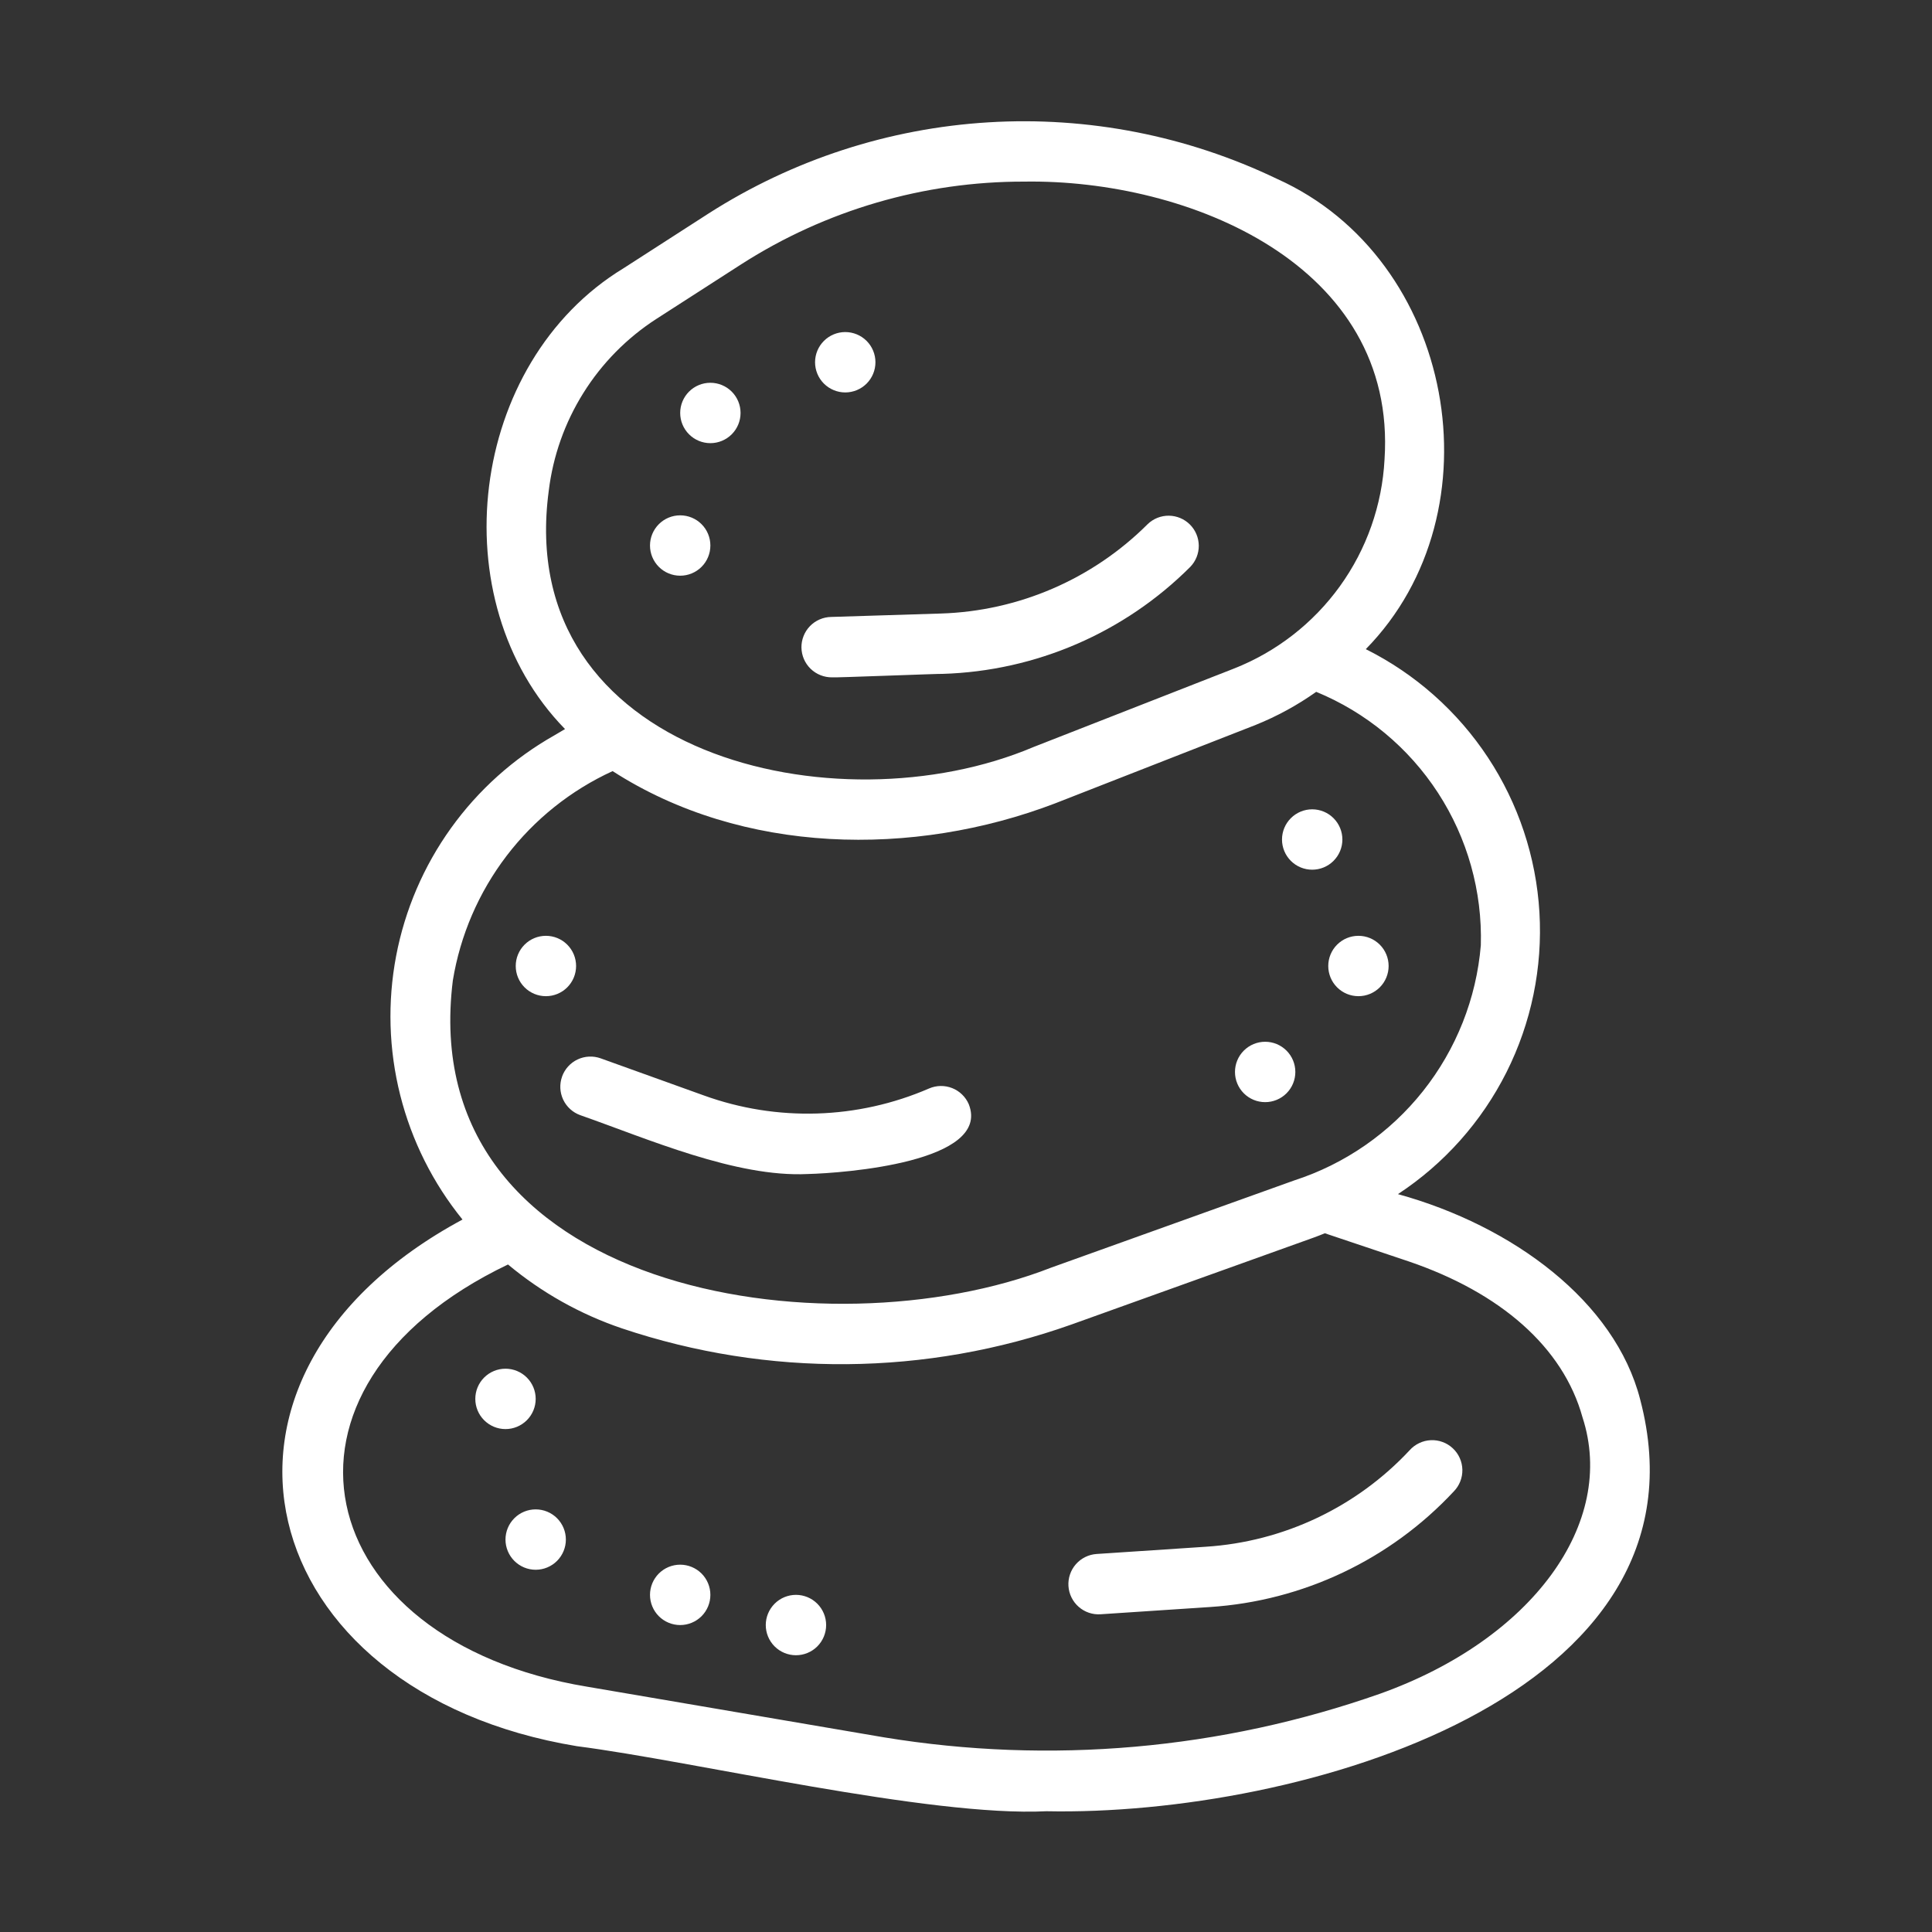
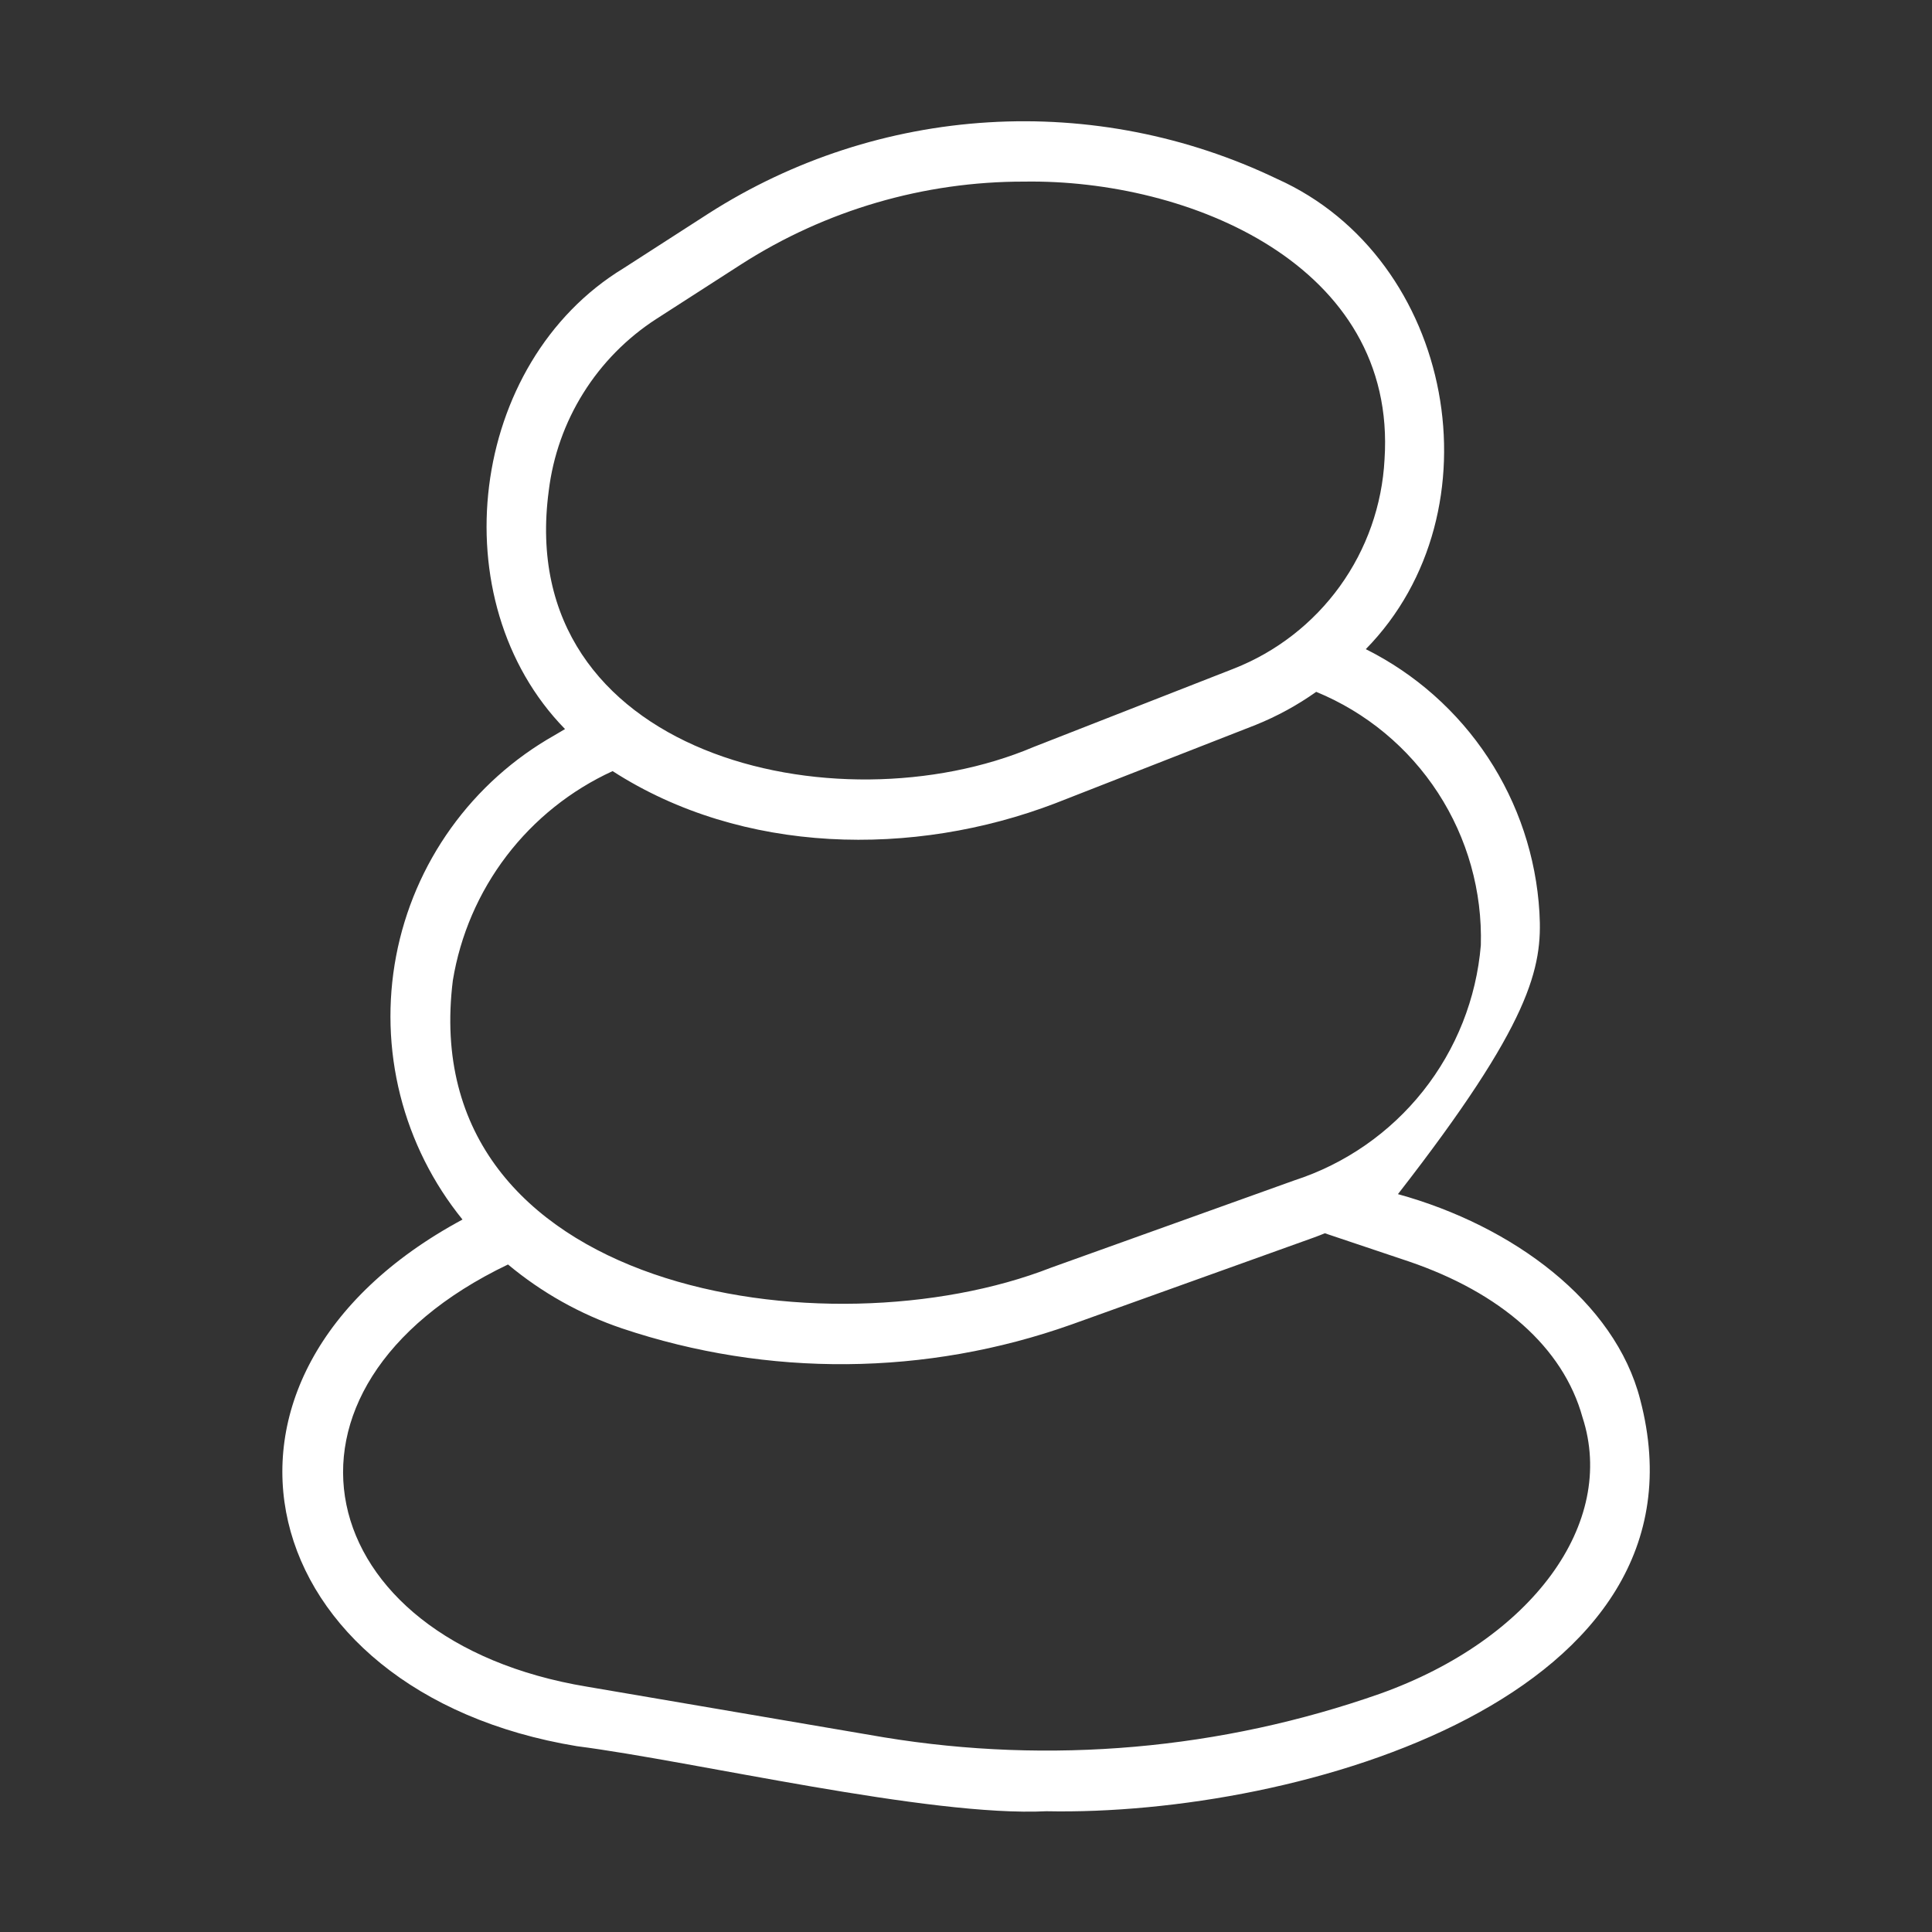
<svg xmlns="http://www.w3.org/2000/svg" width="103" height="103" viewBox="0 0 103 103" fill="none">
  <rect x="0" y="0" width="103" height="103" fill="#333333" stroke="none" />
-   <path d="M87.443 74.614C86.104 69.388 80.659 65.353 74.528 63.662C76.994 62.042 78.99 59.8 80.315 57.163C81.639 54.525 82.245 51.586 82.071 48.639C81.897 45.694 80.95 42.845 79.325 40.382C77.7 37.919 75.454 35.927 72.814 34.608C80.021 27.26 77.552 13.775 68.077 9.534C63.291 7.237 57.997 6.2 52.697 6.522C47.398 6.843 42.268 8.512 37.794 11.37L33.246 14.299C24.97 19.33 23.441 32.035 30.123 38.868L29.573 39.193C27.393 40.422 25.506 42.112 24.046 44.145C22.586 46.178 21.587 48.505 21.119 50.964C20.651 53.422 20.725 55.954 21.336 58.381C21.947 60.808 23.08 63.073 24.657 65.017C9.057 73.415 13.438 90.243 30.758 93.094C37.026 93.899 49.544 96.871 55.783 96.562C69.246 96.836 91.615 90.458 87.443 74.614ZM29.255 26.169C29.48 24.314 30.111 22.533 31.102 20.95C32.092 19.366 33.419 18.02 34.987 17.006L39.535 14.079C44.031 11.2 49.259 9.674 54.597 9.682C63.364 9.544 74.497 14.121 73.813 24.495C73.685 26.93 72.859 29.276 71.433 31.254C70.007 33.231 68.042 34.757 65.773 35.648L55.09 39.829C44.595 44.276 27.367 40.273 29.255 26.169ZM24.142 52.271C24.538 49.855 25.523 47.574 27.008 45.627C28.493 43.681 30.434 42.13 32.66 41.11C39.579 45.568 48.697 45.722 56.263 42.825L66.946 38.646C68.086 38.186 69.168 37.595 70.17 36.884C72.832 37.978 75.098 39.857 76.665 42.271C78.234 44.685 79.029 47.519 78.947 50.396C78.709 53.233 77.637 55.936 75.867 58.167C74.097 60.397 71.708 62.054 69 62.931L56.036 67.582C44.088 72.253 22.075 68.91 24.142 52.271ZM73.582 90.294C65.096 93.278 55.996 94.078 47.12 92.621L31.3 89.922C16.457 87.466 13.326 73.996 27.083 67.413C28.881 68.914 30.94 70.069 33.157 70.819C40.944 73.435 49.383 73.362 57.124 70.613L70.075 65.965C70.263 65.901 70.445 65.82 70.632 65.749L75.107 67.251C79.982 68.912 83.334 71.815 84.368 75.563C86.207 81.206 81.672 87.402 73.582 90.294Z" fill="white" />
-   <path d="M75.15 77.318C72.317 80.353 68.432 82.193 64.288 82.461L58.462 82.847C58.036 82.876 57.639 83.072 57.357 83.394C57.076 83.715 56.934 84.135 56.962 84.561C56.991 84.988 57.187 85.385 57.509 85.666C57.83 85.948 58.25 86.09 58.676 86.061L64.502 85.675C69.462 85.353 74.111 83.15 77.501 79.516C77.652 79.363 77.77 79.181 77.849 78.982C77.929 78.782 77.967 78.569 77.963 78.354C77.958 78.139 77.911 77.928 77.823 77.732C77.736 77.536 77.61 77.359 77.453 77.213C77.296 77.066 77.112 76.952 76.91 76.878C76.709 76.803 76.495 76.77 76.28 76.78C76.066 76.79 75.855 76.842 75.662 76.935C75.468 77.027 75.293 77.157 75.15 77.318ZM29.967 57.394C29.895 57.593 29.863 57.804 29.873 58.015C29.883 58.226 29.935 58.433 30.025 58.625C30.115 58.816 30.242 58.988 30.399 59.13C30.555 59.272 30.738 59.382 30.937 59.453C34.52 60.709 39.235 62.779 43.062 62.59C44.998 62.542 52.858 61.953 51.648 58.868C51.564 58.674 51.443 58.498 51.291 58.351C51.14 58.204 50.96 58.088 50.764 58.01C50.567 57.932 50.357 57.894 50.146 57.897C49.935 57.9 49.726 57.945 49.532 58.029C45.721 59.681 41.423 59.813 37.518 58.399L32.024 56.423C31.622 56.279 31.179 56.3 30.793 56.482C30.407 56.664 30.11 56.992 29.965 57.394H29.967ZM44.361 36.111C44.371 36.14 50.226 35.908 50.25 35.926C55.218 35.777 59.941 33.737 63.456 30.223C63.75 29.919 63.913 29.513 63.91 29.091C63.907 28.669 63.738 28.265 63.44 27.966C63.142 27.668 62.739 27.498 62.316 27.493C61.895 27.489 61.488 27.651 61.184 27.944C58.246 30.879 54.299 32.583 50.148 32.709L44.313 32.891C44.101 32.894 43.893 32.939 43.699 33.023C43.505 33.106 43.329 33.228 43.182 33.379C43.035 33.531 42.919 33.71 42.841 33.907C42.763 34.103 42.724 34.313 42.727 34.524C42.731 34.736 42.776 34.944 42.859 35.138C42.943 35.332 43.064 35.508 43.216 35.655C43.368 35.802 43.547 35.918 43.743 35.996C43.94 36.074 44.15 36.114 44.361 36.111ZM42.435 85.026C42.008 85.026 41.598 85.196 41.297 85.498C40.995 85.8 40.825 86.209 40.825 86.636C40.825 87.063 40.995 87.472 41.297 87.774C41.598 88.076 42.008 88.245 42.435 88.245C42.861 88.245 43.271 88.076 43.573 87.774C43.874 87.472 44.044 87.063 44.044 86.636C44.044 86.209 43.874 85.8 43.573 85.498C43.271 85.196 42.861 85.026 42.435 85.026ZM36.263 83.417C35.836 83.417 35.426 83.587 35.125 83.888C34.823 84.19 34.653 84.6 34.653 85.026C34.653 85.453 34.823 85.863 35.125 86.165C35.426 86.466 35.836 86.636 36.263 86.636C36.69 86.636 37.099 86.466 37.401 86.165C37.703 85.863 37.872 85.453 37.872 85.026C37.872 84.6 37.703 84.19 37.401 83.888C37.099 83.587 36.69 83.417 36.263 83.417ZM28.559 80.469C28.132 80.469 27.722 80.638 27.421 80.94C27.119 81.242 26.949 81.651 26.949 82.078C26.949 82.505 27.119 82.914 27.421 83.216C27.722 83.518 28.132 83.688 28.559 83.688C28.985 83.688 29.395 83.518 29.697 83.216C29.998 82.914 30.168 82.505 30.168 82.078C30.168 81.651 29.998 81.242 29.697 80.94C29.395 80.638 28.985 80.469 28.559 80.469ZM69.957 46.366C70.383 46.366 70.793 46.197 71.094 45.895C71.396 45.593 71.566 45.184 71.566 44.757C71.566 44.33 71.396 43.92 71.094 43.619C70.793 43.317 70.383 43.147 69.957 43.147C69.53 43.147 69.12 43.317 68.819 43.619C68.517 43.92 68.347 44.33 68.347 44.757C68.347 45.184 68.517 45.593 68.819 45.895C69.12 46.197 69.53 46.366 69.957 46.366ZM37.872 23.626C38.299 23.626 38.708 23.456 39.01 23.154C39.312 22.852 39.481 22.443 39.481 22.016C39.481 21.589 39.312 21.18 39.01 20.878C38.708 20.576 38.299 20.407 37.872 20.407C37.445 20.407 37.036 20.576 36.734 20.878C36.432 21.18 36.263 21.589 36.263 22.016C36.263 22.443 36.432 22.852 36.734 23.154C37.036 23.456 37.445 23.626 37.872 23.626ZM45.063 20.922C45.49 20.922 45.899 20.752 46.201 20.451C46.503 20.149 46.672 19.739 46.672 19.312C46.672 18.886 46.503 18.476 46.201 18.174C45.899 17.873 45.49 17.703 45.063 17.703C44.636 17.703 44.227 17.873 43.925 18.174C43.623 18.476 43.453 18.886 43.453 19.312C43.453 19.739 43.623 20.149 43.925 20.451C44.227 20.752 44.636 20.922 45.063 20.922ZM36.263 30.692C36.69 30.692 37.099 30.523 37.401 30.221C37.703 29.919 37.872 29.51 37.872 29.083C37.872 28.656 37.703 28.247 37.401 27.945C37.099 27.643 36.69 27.474 36.263 27.474C35.836 27.474 35.426 27.643 35.125 27.945C34.823 28.247 34.653 28.656 34.653 29.083C34.653 29.51 34.823 29.919 35.125 30.221C35.426 30.523 35.836 30.692 36.263 30.692ZM70.813 51.5C70.813 51.927 70.982 52.336 71.284 52.638C71.586 52.94 71.995 53.109 72.422 53.109C72.849 53.109 73.258 52.94 73.56 52.638C73.862 52.336 74.031 51.927 74.031 51.5C74.031 51.073 73.862 50.664 73.56 50.362C73.258 50.06 72.849 49.891 72.422 49.891C71.995 49.891 71.586 50.06 71.284 50.362C70.982 50.664 70.813 51.073 70.813 51.5ZM67.449 58.758C67.876 58.758 68.285 58.589 68.587 58.287C68.889 57.985 69.058 57.576 69.058 57.149C69.058 56.722 68.889 56.313 68.587 56.011C68.285 55.709 67.876 55.539 67.449 55.539C67.022 55.539 66.613 55.709 66.311 56.011C66.009 56.313 65.84 56.722 65.84 57.149C65.84 57.576 66.009 57.985 66.311 58.287C66.613 58.589 67.022 58.758 67.449 58.758ZM29.104 53.109C29.531 53.109 29.94 52.94 30.242 52.638C30.544 52.336 30.713 51.927 30.713 51.5C30.713 51.073 30.544 50.664 30.242 50.362C29.94 50.06 29.531 49.891 29.104 49.891C28.677 49.891 28.268 50.06 27.966 50.362C27.664 50.664 27.495 51.073 27.495 51.5C27.495 51.927 27.664 52.336 27.966 52.638C28.268 52.94 28.677 53.109 29.104 53.109ZM28.559 74.578C28.559 74.152 28.389 73.742 28.087 73.44C27.785 73.139 27.376 72.969 26.949 72.969C26.522 72.969 26.113 73.139 25.811 73.44C25.509 73.742 25.34 74.152 25.34 74.578C25.34 75.005 25.509 75.415 25.811 75.716C26.113 76.018 26.522 76.188 26.949 76.188C27.376 76.188 27.785 76.018 28.087 75.716C28.389 75.415 28.559 75.005 28.559 74.578Z" fill="white" />
+   <path d="M87.443 74.614C86.104 69.388 80.659 65.353 74.528 63.662C81.639 54.525 82.245 51.586 82.071 48.639C81.897 45.694 80.95 42.845 79.325 40.382C77.7 37.919 75.454 35.927 72.814 34.608C80.021 27.26 77.552 13.775 68.077 9.534C63.291 7.237 57.997 6.2 52.697 6.522C47.398 6.843 42.268 8.512 37.794 11.37L33.246 14.299C24.97 19.33 23.441 32.035 30.123 38.868L29.573 39.193C27.393 40.422 25.506 42.112 24.046 44.145C22.586 46.178 21.587 48.505 21.119 50.964C20.651 53.422 20.725 55.954 21.336 58.381C21.947 60.808 23.08 63.073 24.657 65.017C9.057 73.415 13.438 90.243 30.758 93.094C37.026 93.899 49.544 96.871 55.783 96.562C69.246 96.836 91.615 90.458 87.443 74.614ZM29.255 26.169C29.48 24.314 30.111 22.533 31.102 20.95C32.092 19.366 33.419 18.02 34.987 17.006L39.535 14.079C44.031 11.2 49.259 9.674 54.597 9.682C63.364 9.544 74.497 14.121 73.813 24.495C73.685 26.93 72.859 29.276 71.433 31.254C70.007 33.231 68.042 34.757 65.773 35.648L55.09 39.829C44.595 44.276 27.367 40.273 29.255 26.169ZM24.142 52.271C24.538 49.855 25.523 47.574 27.008 45.627C28.493 43.681 30.434 42.13 32.66 41.11C39.579 45.568 48.697 45.722 56.263 42.825L66.946 38.646C68.086 38.186 69.168 37.595 70.17 36.884C72.832 37.978 75.098 39.857 76.665 42.271C78.234 44.685 79.029 47.519 78.947 50.396C78.709 53.233 77.637 55.936 75.867 58.167C74.097 60.397 71.708 62.054 69 62.931L56.036 67.582C44.088 72.253 22.075 68.91 24.142 52.271ZM73.582 90.294C65.096 93.278 55.996 94.078 47.12 92.621L31.3 89.922C16.457 87.466 13.326 73.996 27.083 67.413C28.881 68.914 30.94 70.069 33.157 70.819C40.944 73.435 49.383 73.362 57.124 70.613L70.075 65.965C70.263 65.901 70.445 65.82 70.632 65.749L75.107 67.251C79.982 68.912 83.334 71.815 84.368 75.563C86.207 81.206 81.672 87.402 73.582 90.294Z" fill="white" />
</svg>